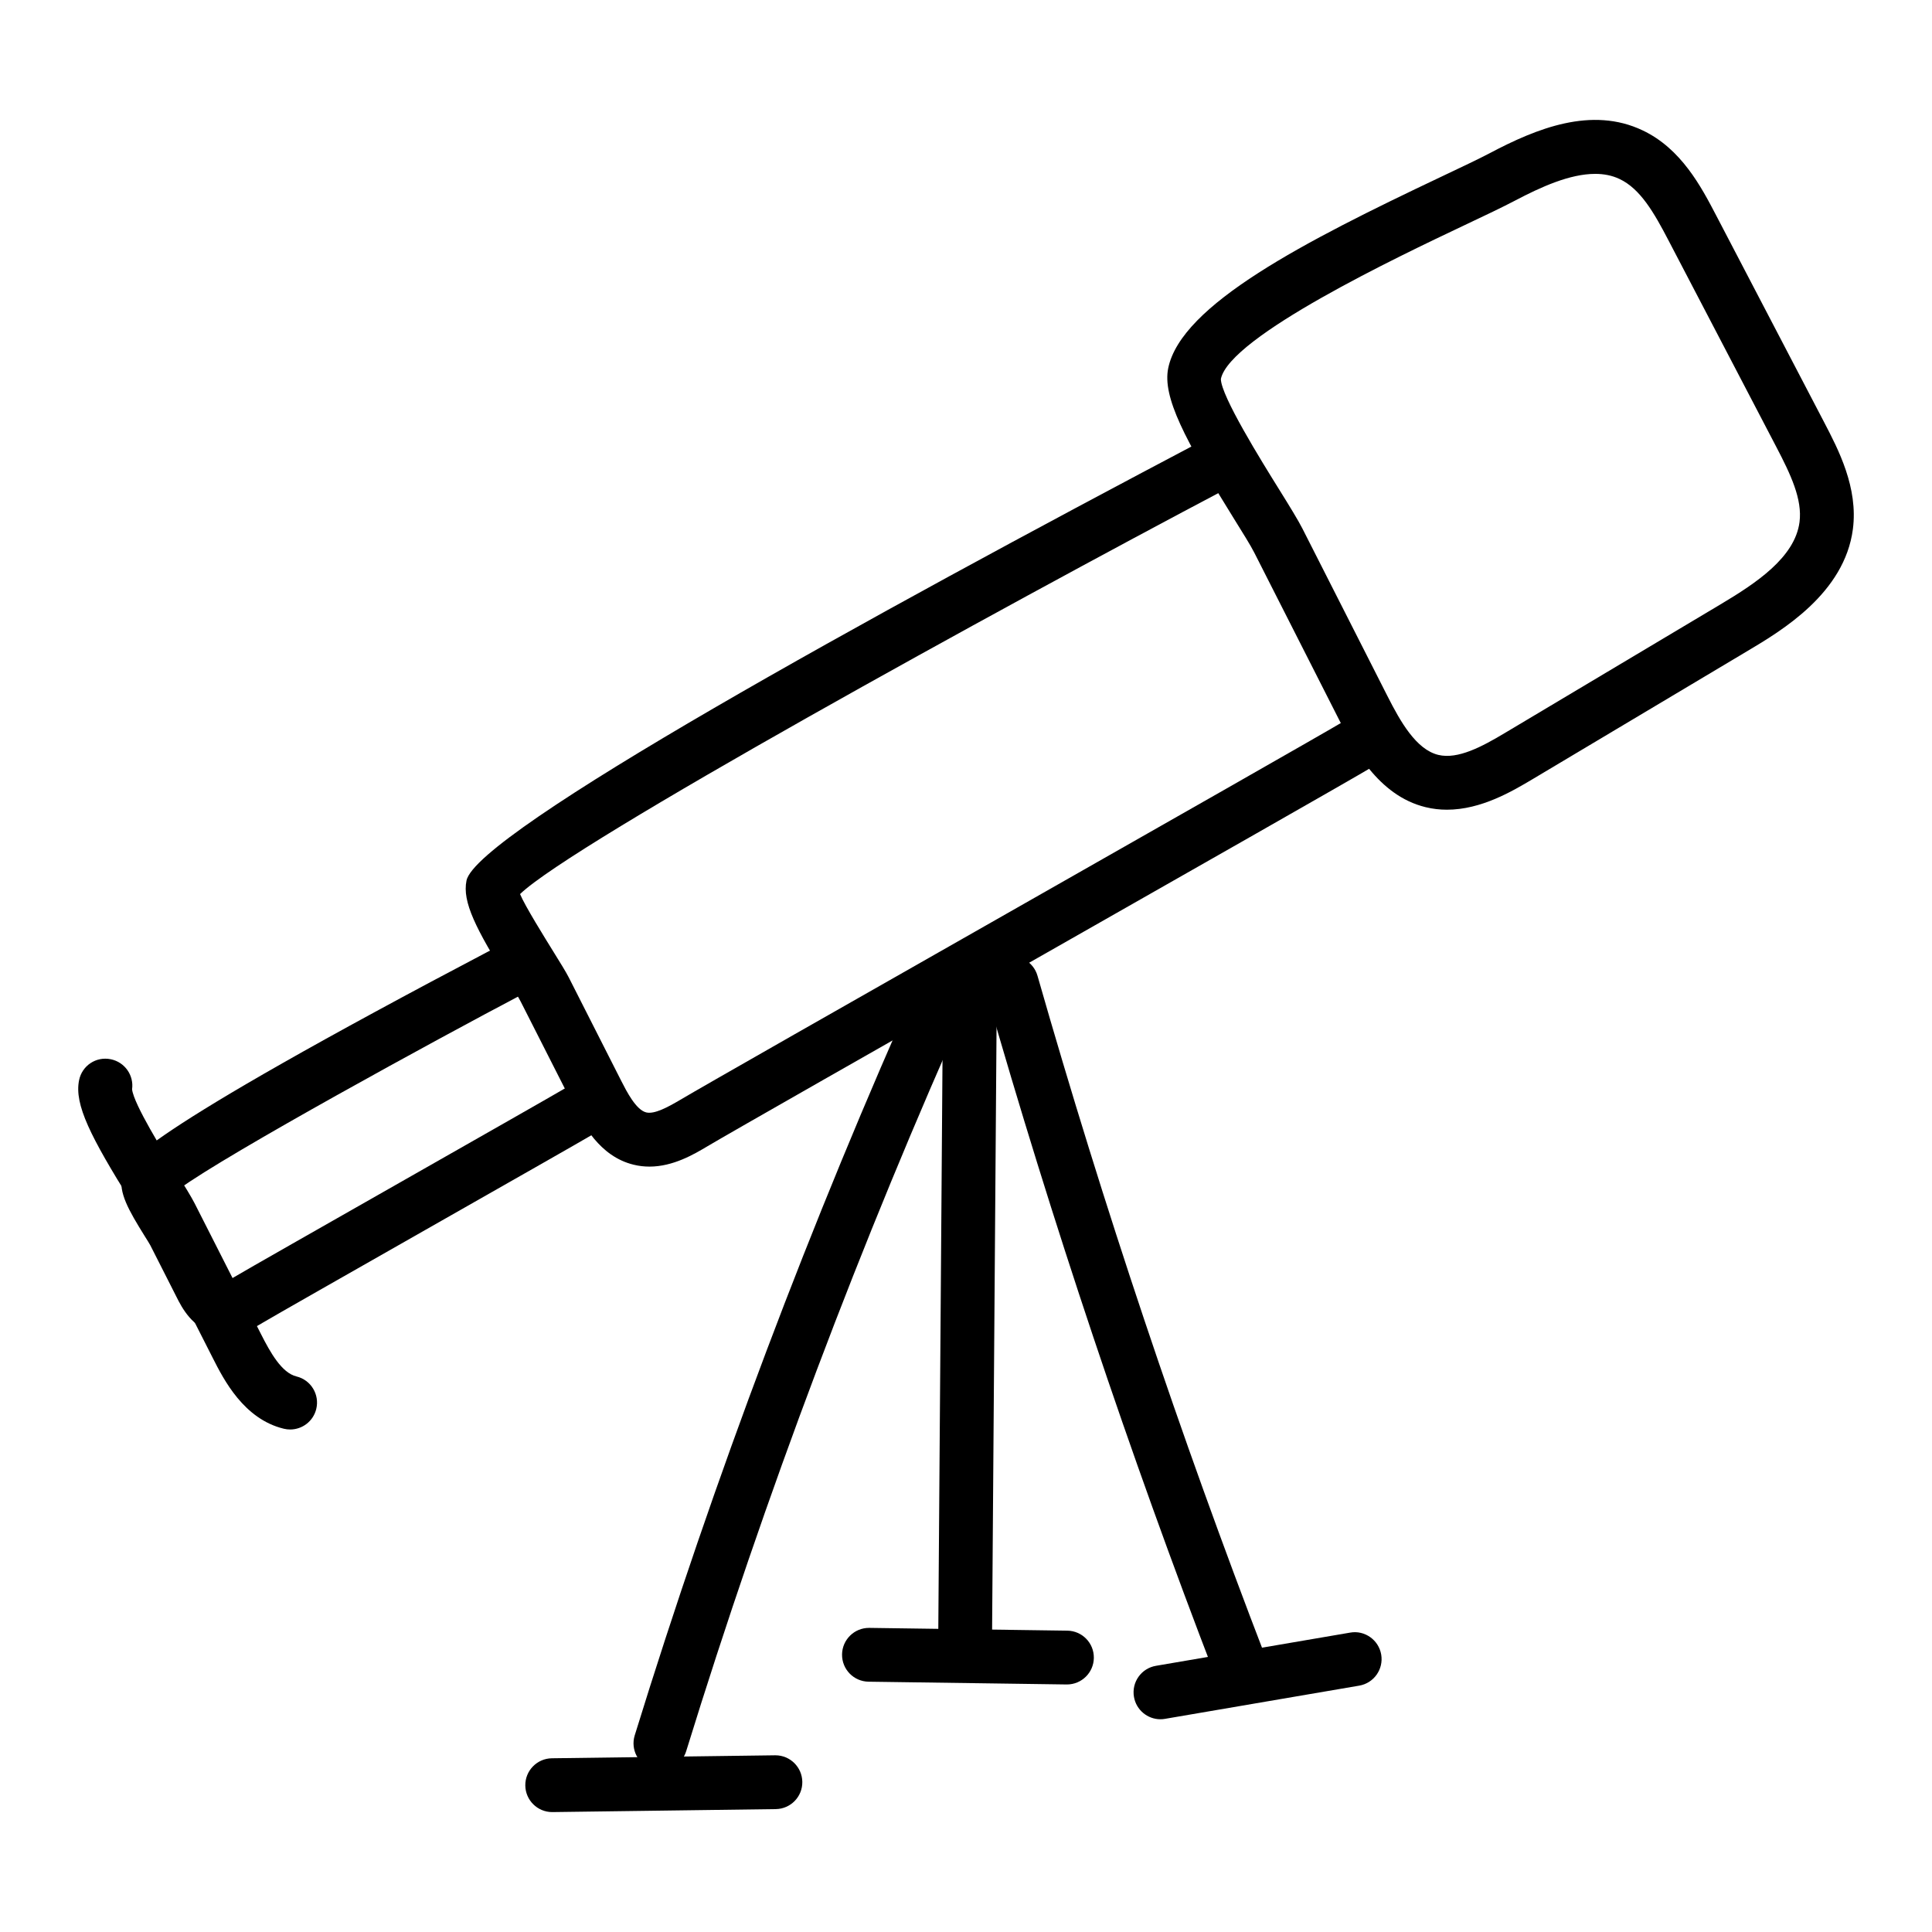
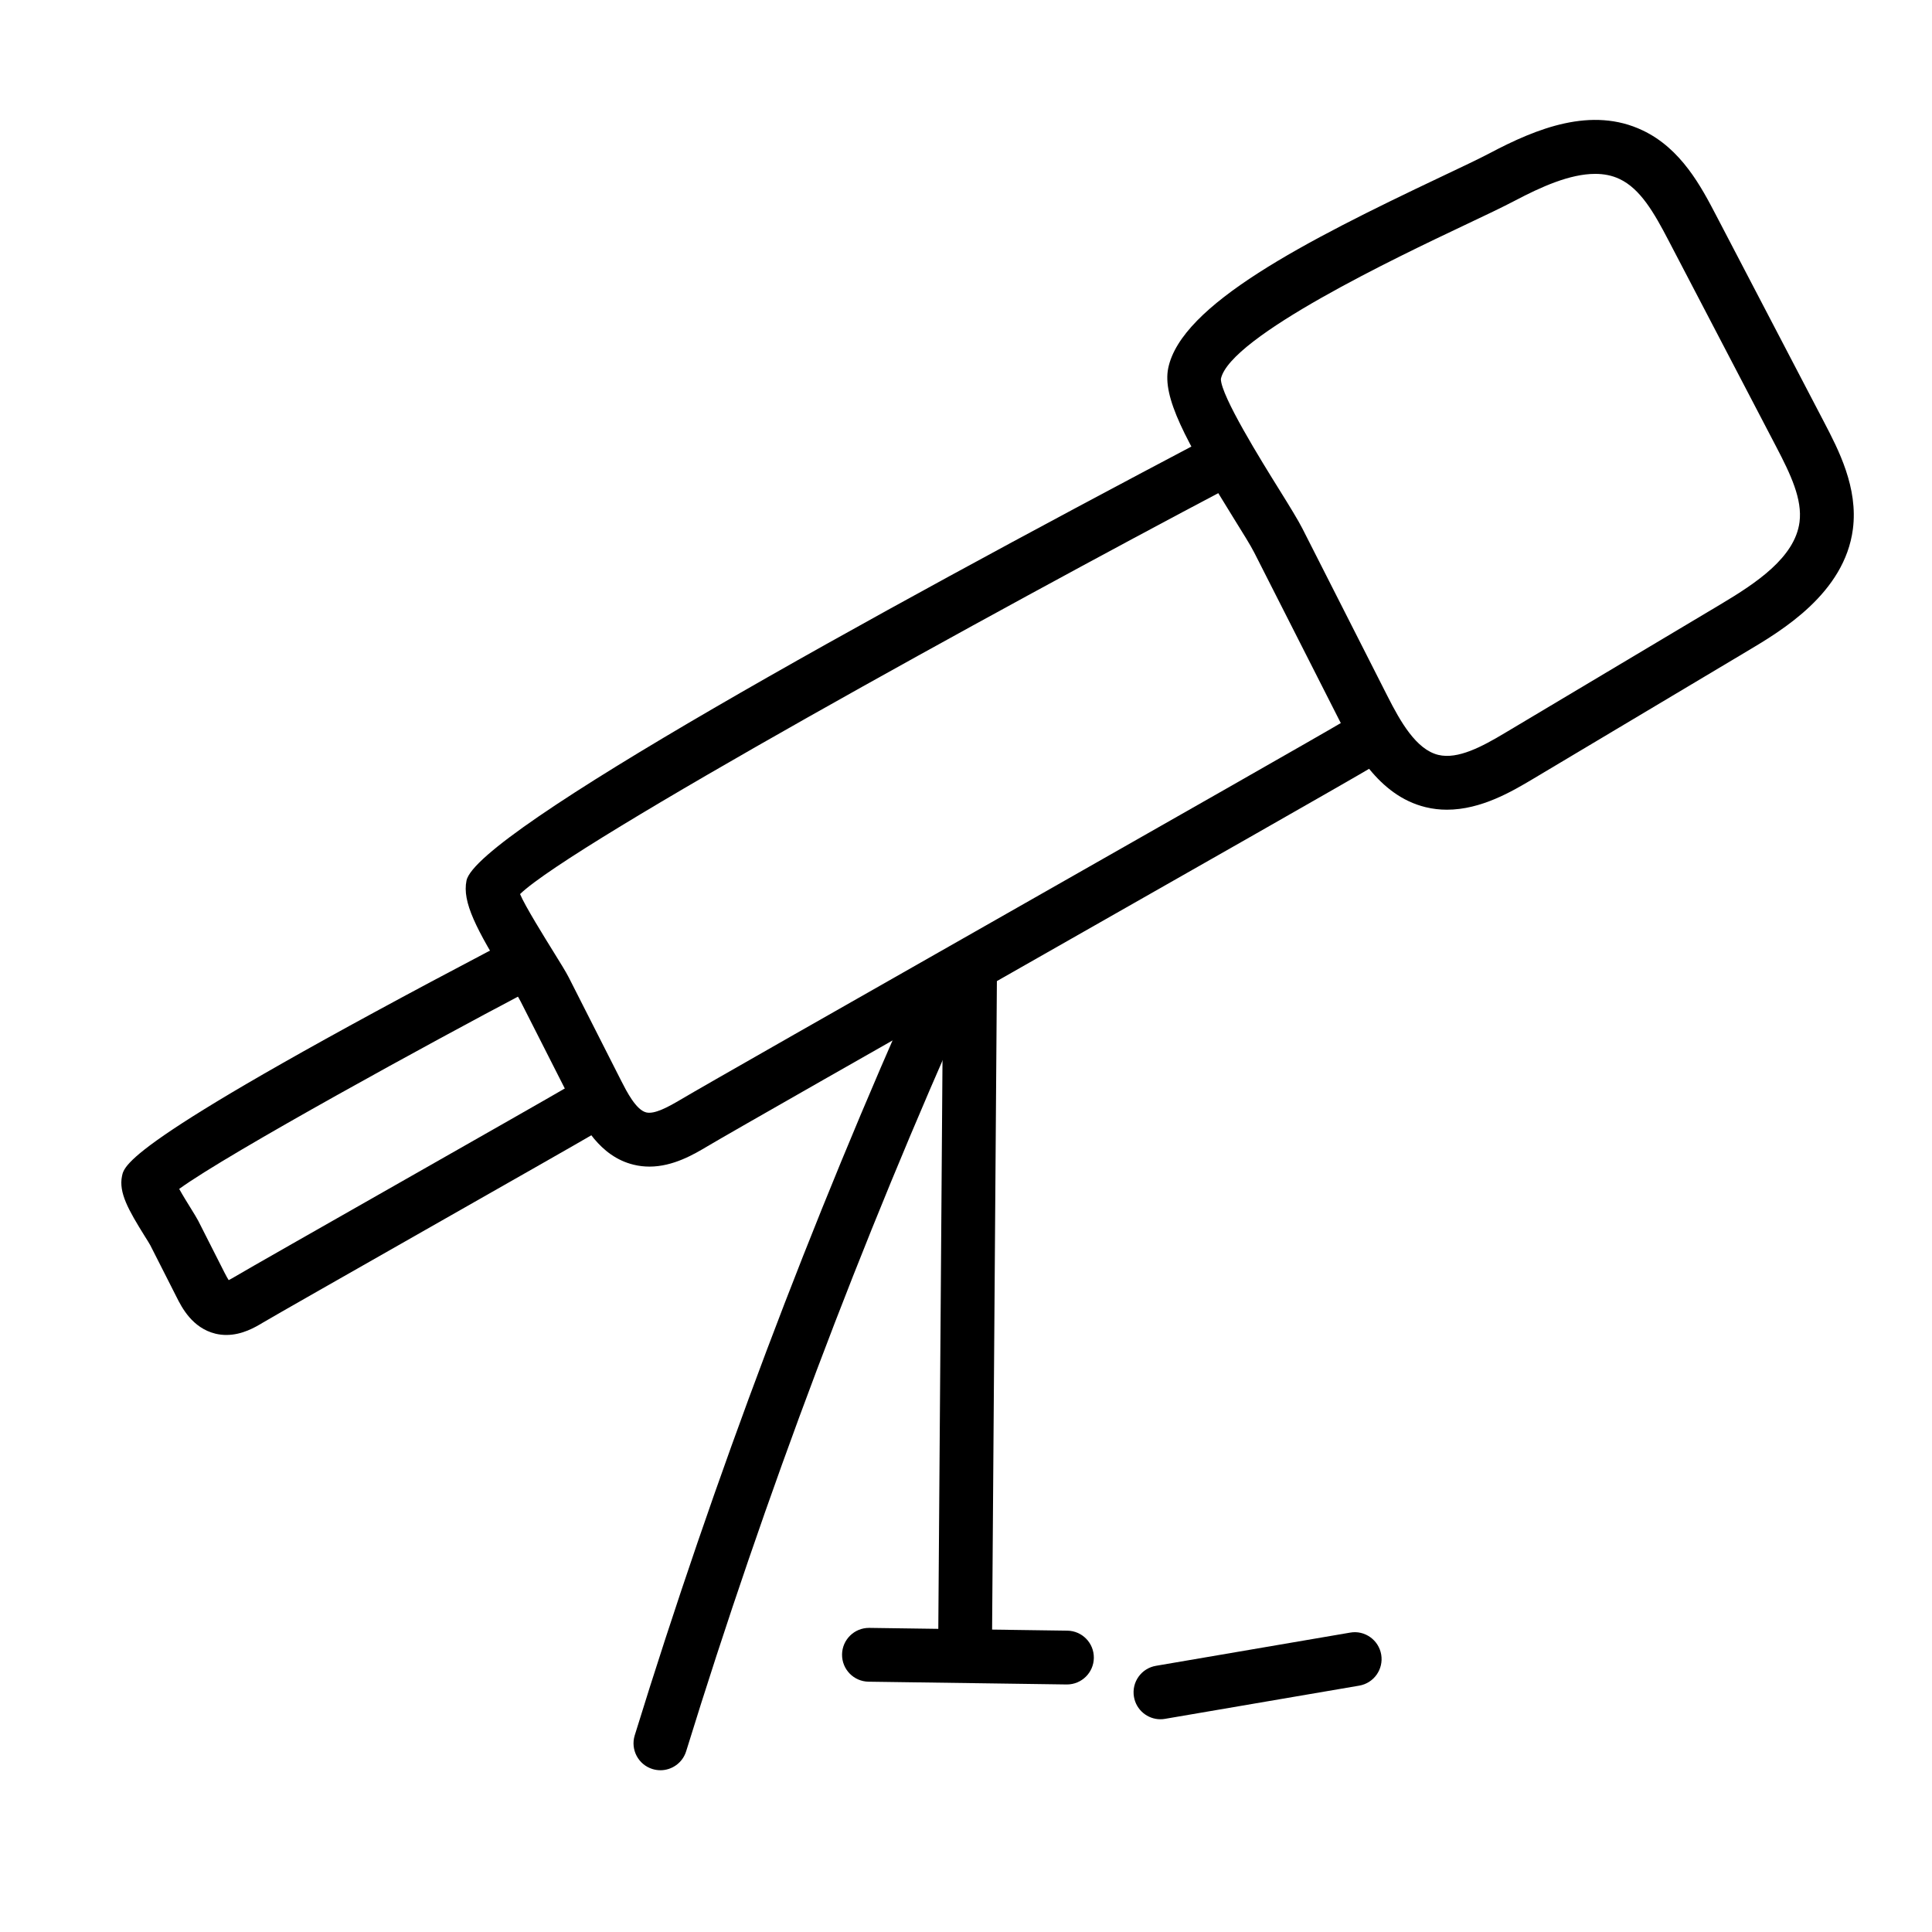
<svg xmlns="http://www.w3.org/2000/svg" fill="#000000" width="800px" height="800px" version="1.1" viewBox="144 144 512 512">
  <g>
    <path d="m527.44 358.58c-1.848 0-3.723-0.203-5.625-0.668-12.746-3.082-19.309-16.023-22.836-22.965l-22.539-44.41c-1.004-1.996-3.09-5.32-5.559-9.293-12.961-20.82-18.844-32.074-17.293-39.668 3.445-16.82 36.102-33.559 72.176-50.656 5.449-2.582 10.016-4.742 13.043-6.332 12.438-6.582 27.004-12.457 40.492-6.043 10.277 4.848 15.613 15.086 19.512 22.559l28.574 54.734c3.832 7.344 9.078 17.395 7.648 28.398-2.227 16.98-18.863 26.883-27.801 32.203l-57.09 34.051c-5.309 3.152-13.578 8.09-22.703 8.09zm39.285-168.5c-6.684 0-14.324 3.445-21.277 7.109-3.148 1.66-7.91 3.926-13.59 6.609-16.961 8.039-62.012 29.398-64.312 40.633 0 4.457 10.816 21.852 15.438 29.277 2.758 4.43 5.051 8.16 6.172 10.371l22.539 44.402c3.445 6.797 7.613 14.156 13.48 15.578 5.18 1.242 11.566-2.18 17.664-5.828l57.09-34.051c9.496-5.652 19.734-12.469 20.961-21.805 0.789-6.043-2.32-12.605-6.156-19.949l-28.574-54.734c-3.832-7.363-7.465-13.664-12.961-16.254-1.988-0.949-4.172-1.359-6.473-1.359z" />
    <path d="m316.1 453.16c-1.355 0-2.758-0.148-4.176-0.5-9.098-2.191-13.535-10.934-15.93-15.633l-13.973-27.535c-0.594-1.188-1.848-3.156-3.312-5.523-8.605-13.832-12.246-20.953-11.082-26.605 2.598-12.727 107.38-70.367 194.82-116.46 3.492-1.875 7.797-0.492 9.625 2.981 1.84 3.481 0.5 7.797-2.981 9.625-59.82 31.543-173.41 94-187.27 107.43 1.254 3.062 6.59 11.641 8.984 15.504 1.754 2.812 3.211 5.188 3.926 6.59l13.973 27.543c1.348 2.637 3.852 7.574 6.562 8.227 2.18 0.527 5.766-1.422 8.941-3.297 5.934-3.535 45.617-26.105 87.633-49.988 40.566-23.07 82.508-46.918 88.355-50.406 3.406-2.023 7.769-0.902 9.773 2.461 2.023 3.387 0.918 7.762-2.461 9.773-5.988 3.574-46.129 26.402-88.625 50.566-40.094 22.801-81.57 46.379-87.383 49.852-3.547 2.109-9.07 5.398-15.41 5.398z" />
    <path d="m204 497.78c-0.938 0-1.902-0.102-2.887-0.336-6.191-1.512-8.977-7.035-10.312-9.699l-6.961-13.719c-0.262-0.5-0.828-1.383-1.484-2.434-4.344-6.981-6.926-11.539-6.023-15.922 0.633-3.102 1.957-9.543 99.098-60.59 3.508-1.84 7.797-0.484 9.625 3 1.828 3.481 0.492 7.797-3 9.625-22.215 11.68-77.559 41.895-90.566 51.371 0.965 1.746 2.266 3.832 2.969 4.965 0.938 1.504 1.699 2.766 2.09 3.508l6.973 13.758c0.484 0.938 0.828 1.551 1.086 1.941 0.41-0.203 0.957-0.512 1.633-0.91 2.941-1.754 23.18-13.266 43.555-24.852 20.598-11.715 41.348-23.516 44.309-25.277 3.398-2.016 7.762-0.891 9.773 2.481 2.016 3.379 0.91 7.75-2.481 9.773-2.969 1.773-23.84 13.637-44.559 25.418-20.266 11.531-40.383 22.965-43.297 24.703-1.844 1.109-5.344 3.195-9.539 3.195z" />
-     <path d="m220.9 522.83c-0.559 0-1.125-0.066-1.691-0.203-10.621-2.57-15.938-13.062-18.797-18.695l-17.535-34.543c-0.762-1.512-2.359-4.047-4.242-7.074-10.535-16.934-15.012-25.574-13.676-32.055 0.781-3.852 4.504-6.359 8.418-5.543 3.703 0.762 6.144 4.269 5.625 7.965 0.445 3.953 8.336 16.645 11.734 22.102 2.172 3.481 3.973 6.406 4.856 8.141l17.535 34.551c2.516 4.965 5.531 10.352 9.441 11.297 3.824 0.918 6.172 4.781 5.246 8.605-0.785 3.262-3.699 5.453-6.914 5.453zm-41.969-89.711c-0.008 0.008-0.008 0.008-0.008 0.02 0-0.012 0-0.012 0.008-0.02z" />
    <path d="m399.77 585.46h-0.055c-3.938-0.027-7.102-3.238-7.074-7.184l1.289-174.58c0.027-3.918 3.211-7.074 7.129-7.074h0.055c3.938 0.027 7.102 3.238 7.074 7.184l-1.289 174.58c-0.027 3.918-3.211 7.074-7.129 7.074z" />
    <path d="m319.02 613.13c-0.695 0-1.402-0.102-2.106-0.316-3.758-1.16-5.867-5.152-4.707-8.922 21.109-68.359 46.664-136.12 75.945-201.42 1.617-3.594 5.84-5.207 9.422-3.594 3.594 1.617 5.199 5.828 3.594 9.422-29.047 64.777-54.391 132-75.332 199.81-0.949 3.055-3.773 5.023-6.816 5.023z" />
-     <path d="m472.8 592.99c-2.859 0-5.559-1.734-6.656-4.566-22.875-59.383-43.359-120.59-60.898-181.92-1.086-3.789 1.105-7.734 4.891-8.809 3.758-1.113 7.734 1.105 8.809 4.891 17.426 60.926 37.781 121.72 60.508 180.71 1.41 3.676-0.418 7.797-4.094 9.219-0.844 0.32-1.707 0.469-2.559 0.469z" />
    <path d="m451.53 599.62c-3.406 0-6.426-2.449-7.019-5.934-0.668-3.879 1.941-7.566 5.828-8.227l51.473-8.801c3.832-0.695 7.566 1.941 8.223 5.828 0.66 3.879-1.949 7.566-5.828 8.227l-51.473 8.801c-0.395 0.078-0.805 0.105-1.203 0.105z" />
    <path d="m426.75 590.4h-0.102l-52.469-0.734c-3.938-0.055-7.082-3.285-7.027-7.231 0.055-3.898 3.238-7.027 7.129-7.027h0.102l52.469 0.734c3.938 0.055 7.082 3.285 7.027 7.231-0.055 3.898-3.238 7.027-7.129 7.027z" />
-     <path d="m290.34 624.22c-3.898 0-7.074-3.129-7.129-7.035-0.055-3.938 3.102-7.168 7.035-7.223l59.152-0.789h0.094c3.891 0 7.074 3.129 7.129 7.035 0.055 3.938-3.09 7.168-7.035 7.223l-59.152 0.789h-0.094z" />
  </g>
</svg>